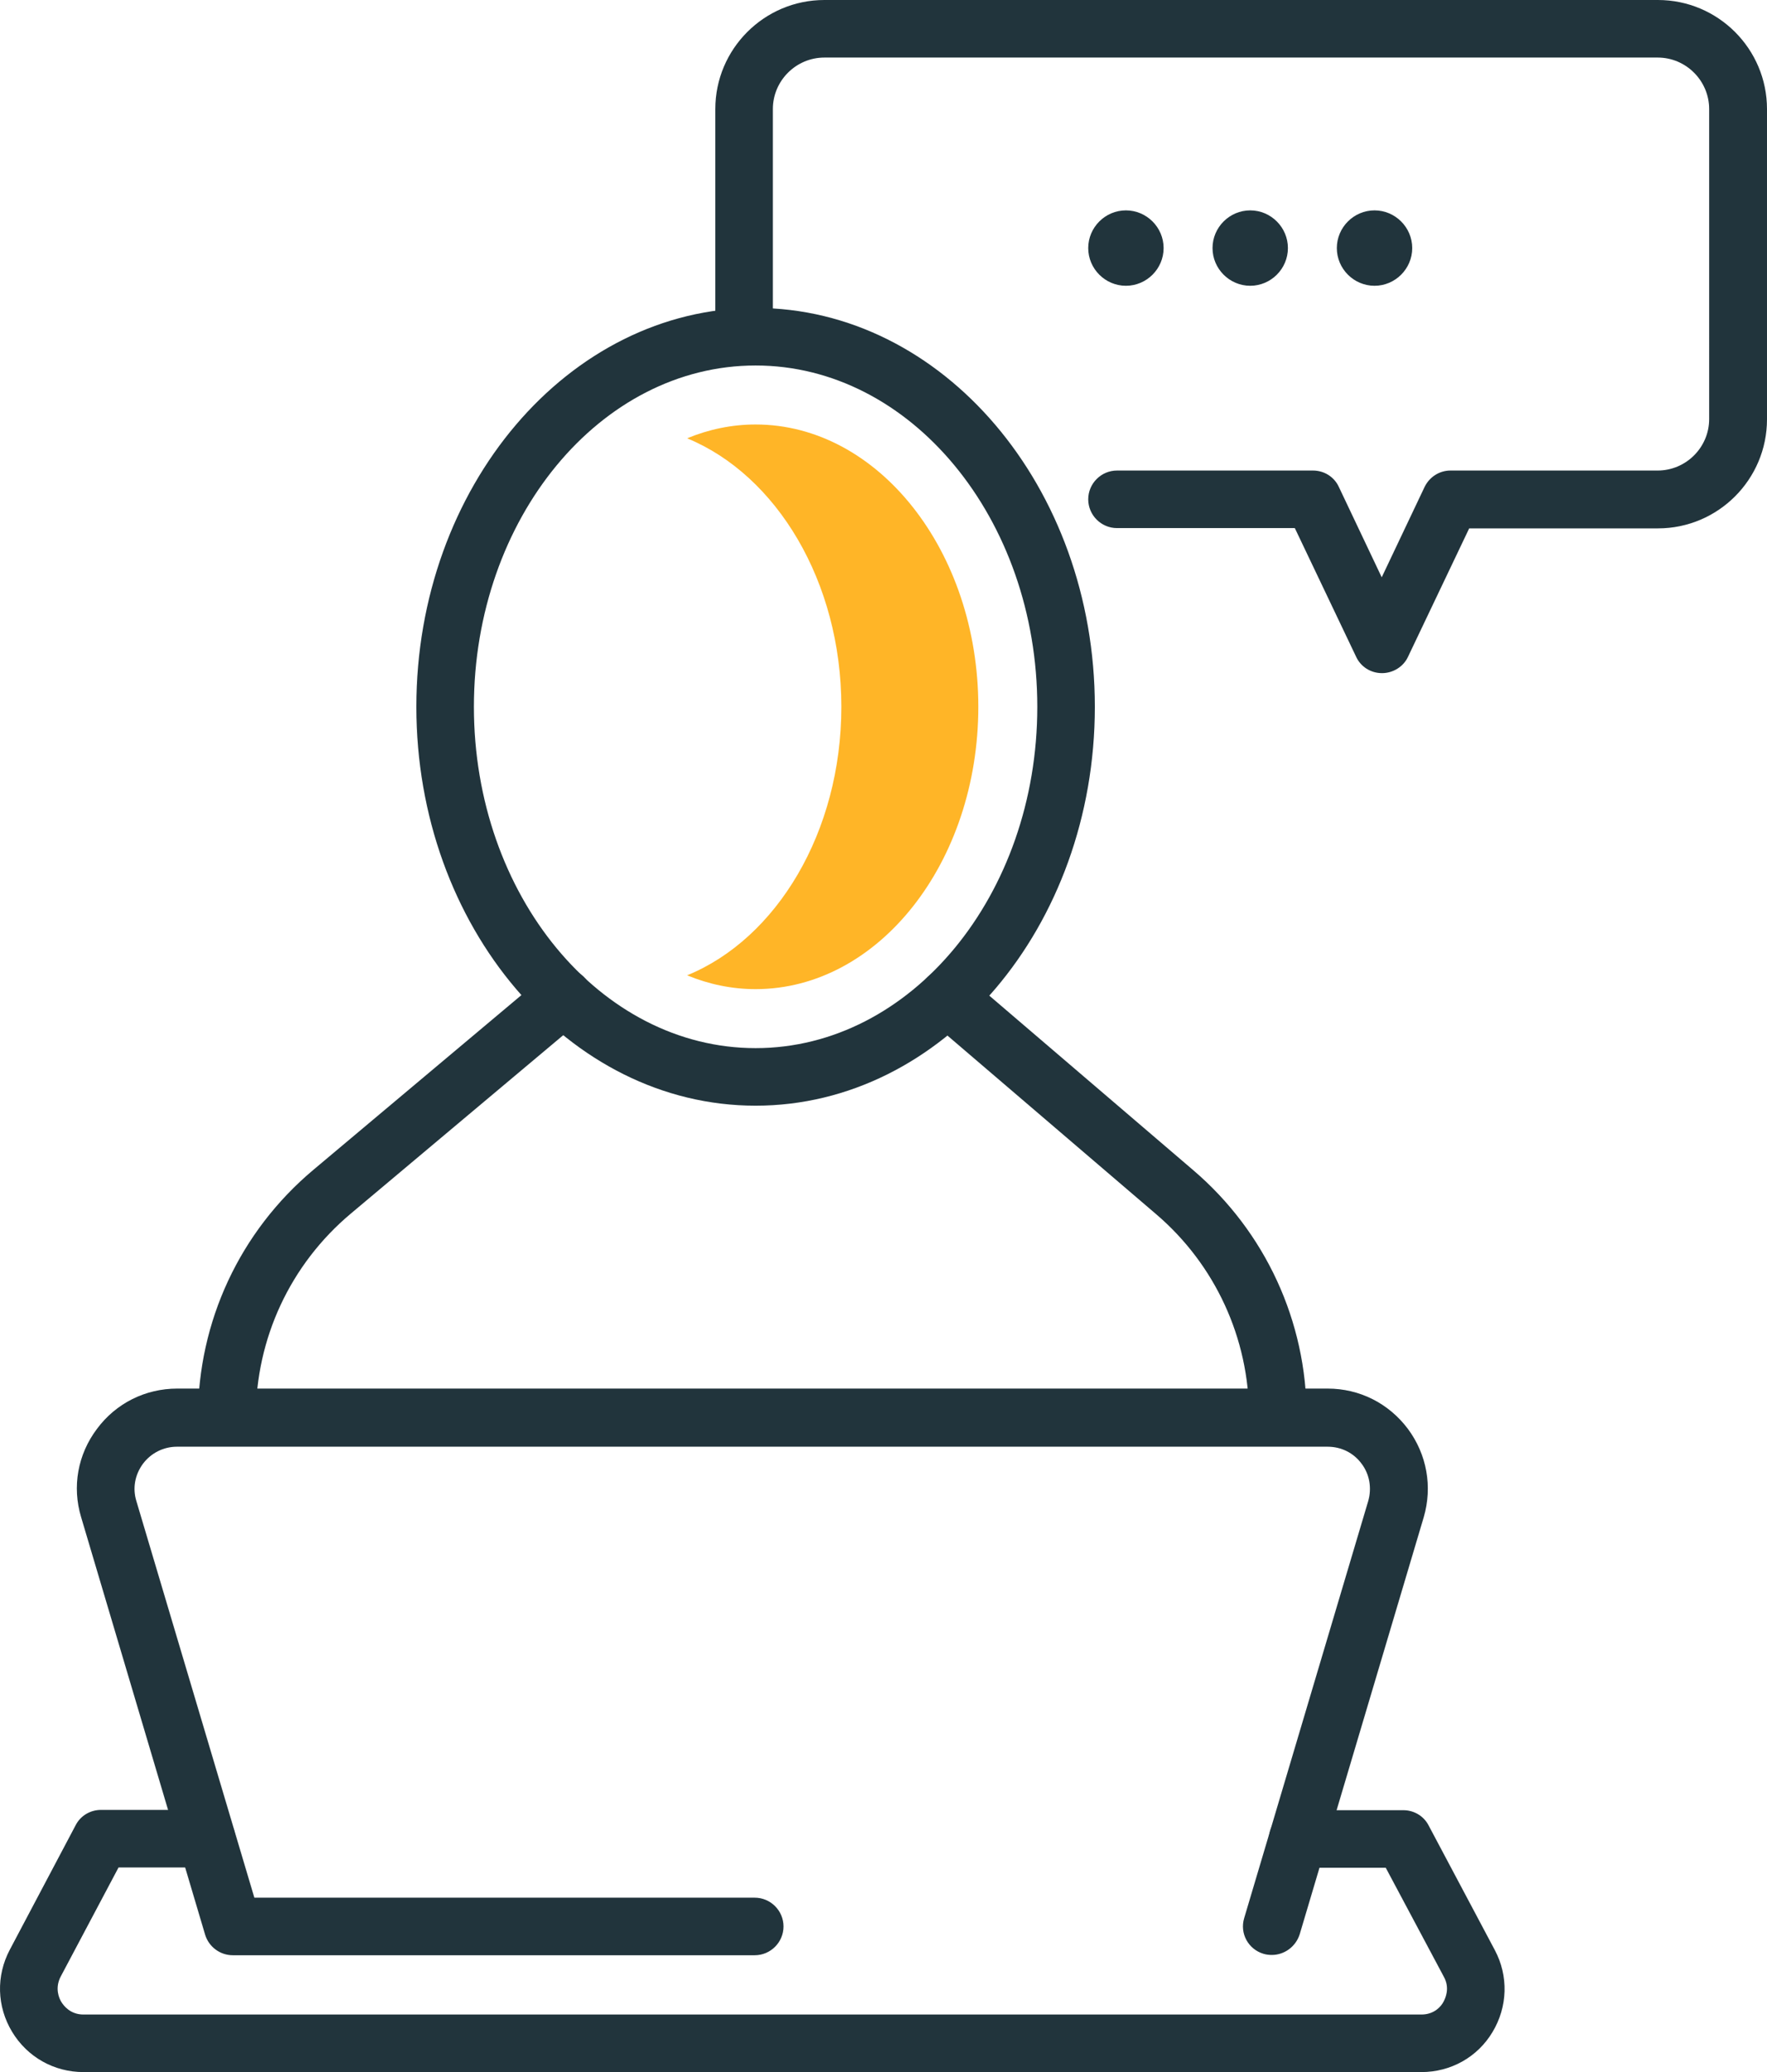
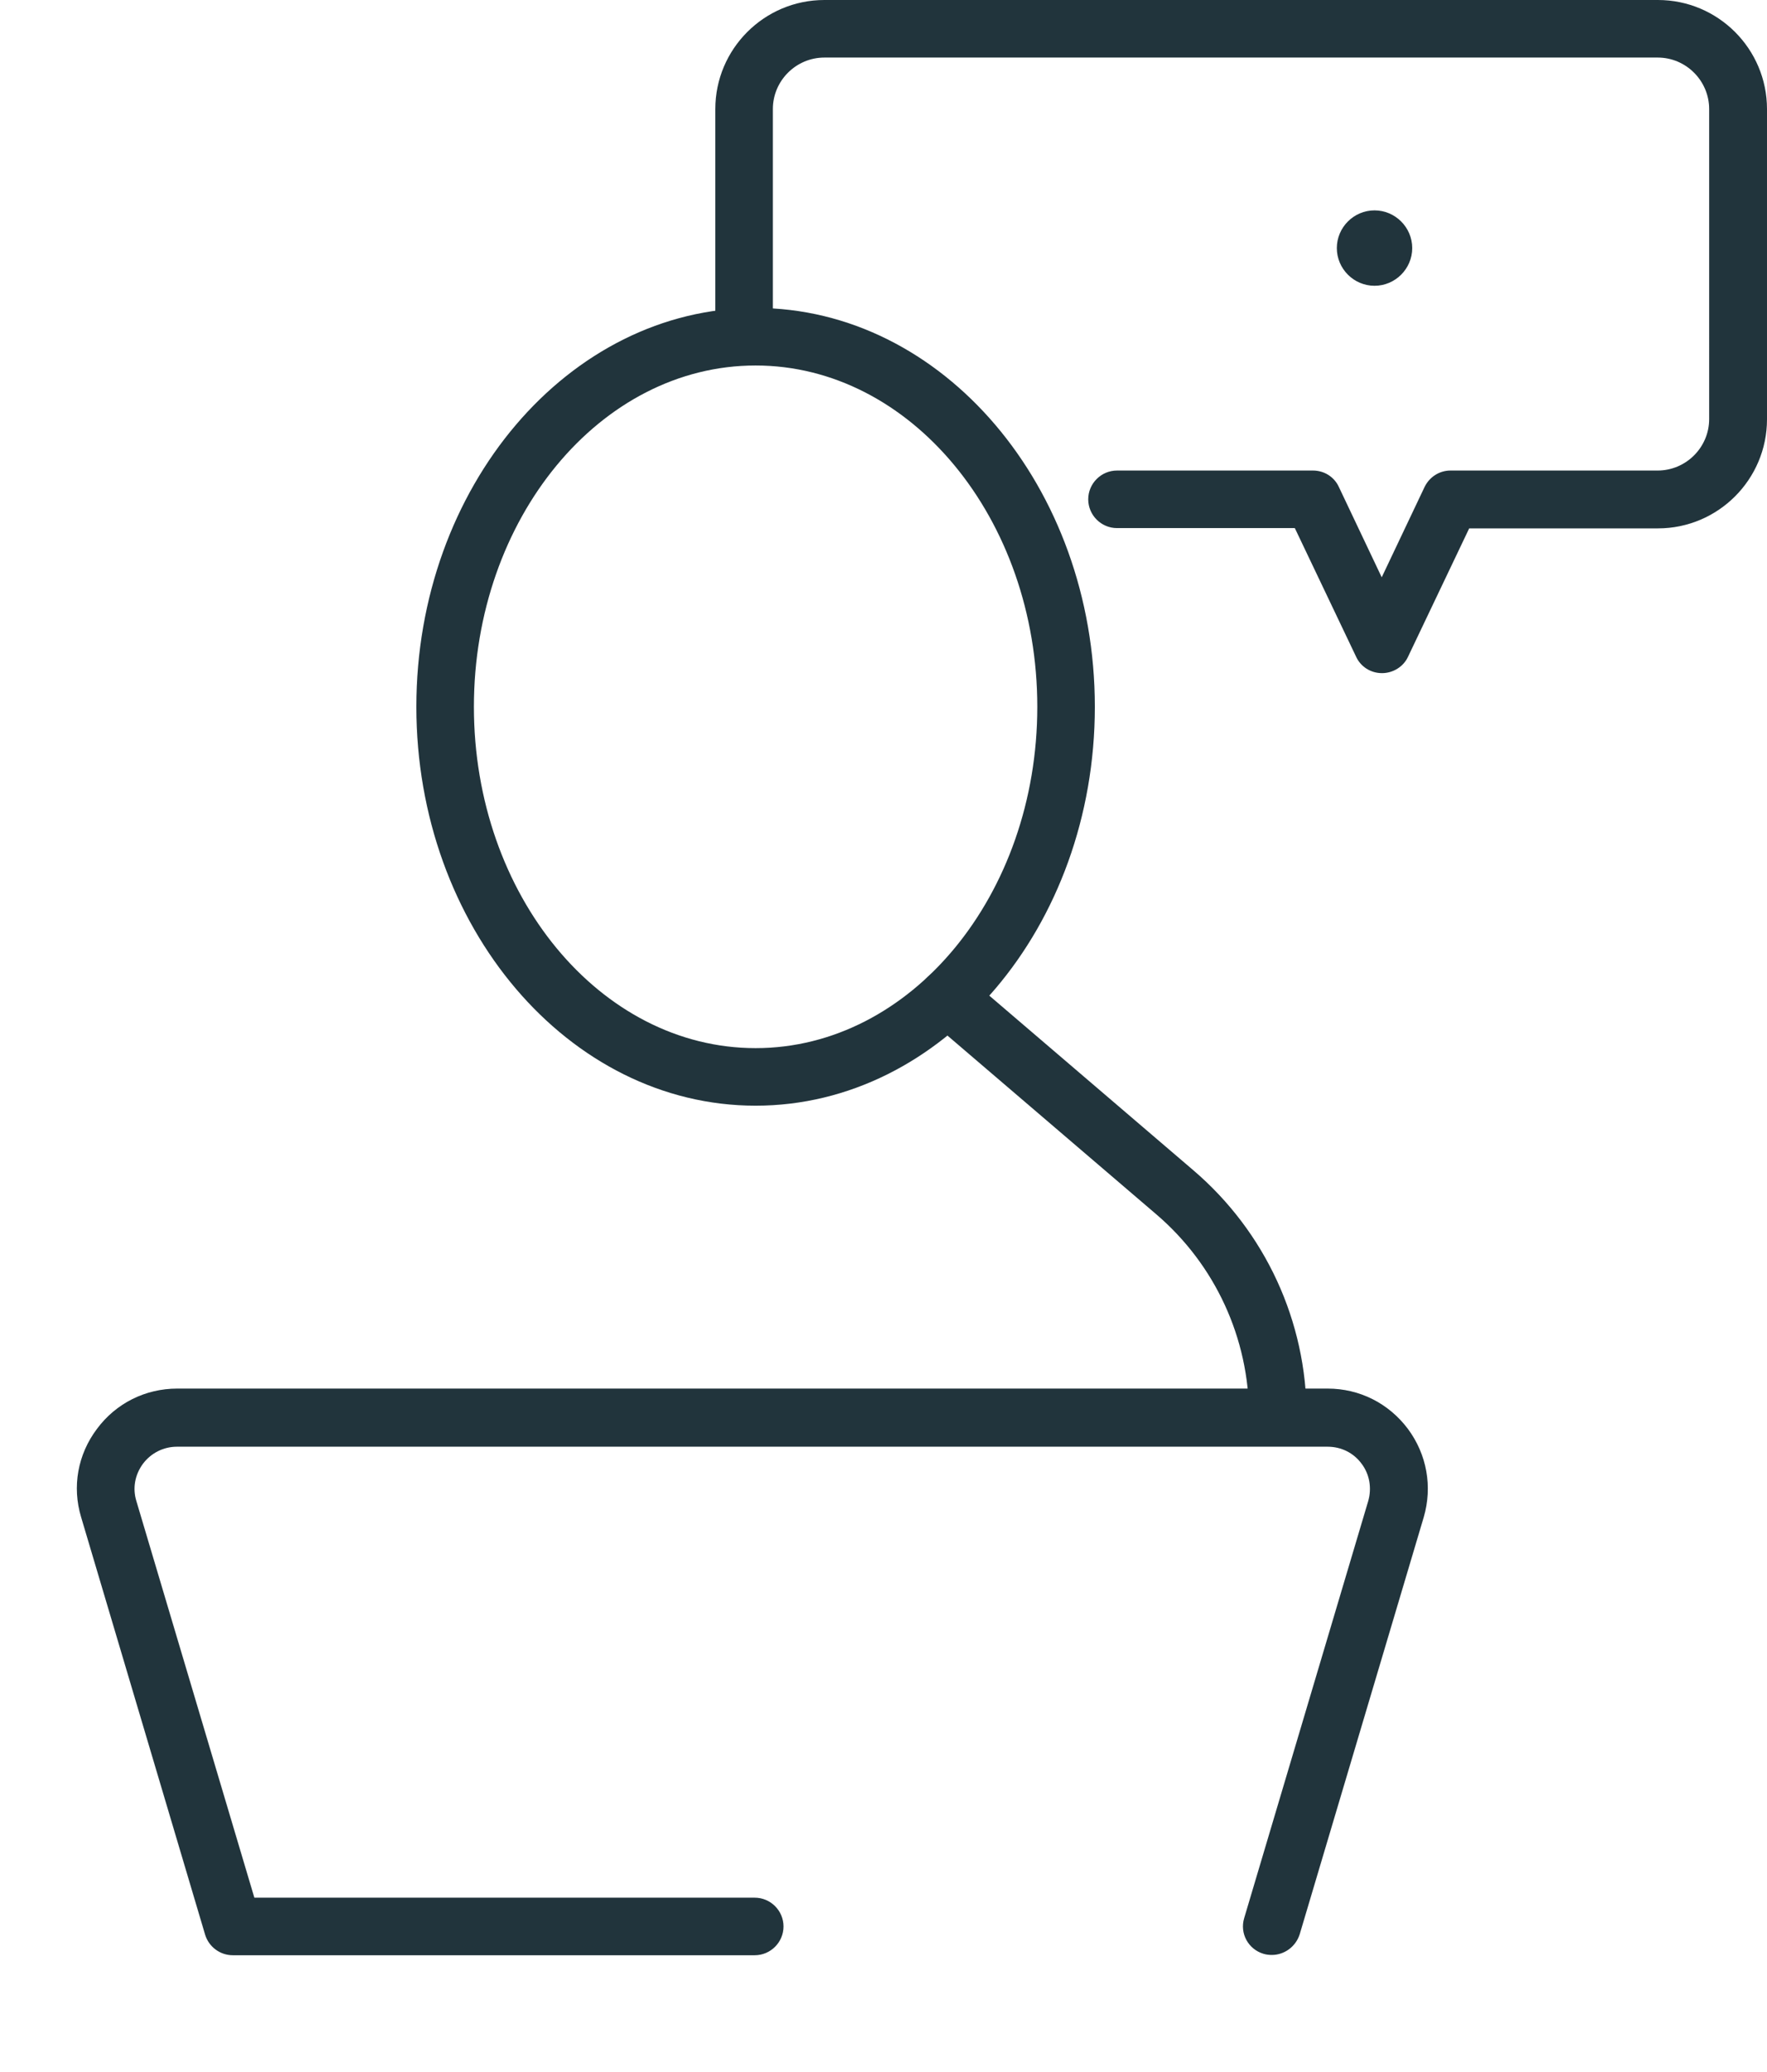
<svg xmlns="http://www.w3.org/2000/svg" version="1.1" id="i_x5F_3" x="0px" y="0px" viewBox="0 0 61.41 72" style="enable-background:new 0 0 61.41 72;" xml:space="preserve">
  <g>
    <path style="fill:#21343C;" d="M48.03,23.39L48.03,23.39c-0.39,0-0.74-0.22-0.9-0.57L45,18.35h-6.18c-0.55,0-1-0.45-1-1s0.45-1,1-1   h6.81c0.39,0,0.74,0.22,0.9,0.57l1.49,3.14l1.49-3.14c0.17-0.35,0.52-0.57,0.9-0.57h7.2c0.98,0,1.79-0.8,1.79-1.79V3.79   c0-0.98-0.8-1.79-1.79-1.79H28.65c-0.98,0-1.79,0.8-1.79,1.79v7.91c0,0.55-0.45,1-1,1s-1-0.45-1-1V3.79c0-2.09,1.7-3.79,3.79-3.79   h28.97c2.09,0,3.79,1.7,3.79,3.79v10.78c0,2.09-1.7,3.79-3.79,3.79h-6.56l-2.13,4.47C48.77,23.17,48.41,23.39,48.03,23.39z" />
-     <path style="fill:#21343C;" d="M39.13,9.93c-0.72,0-1.31-0.59-1.31-1.31c0-0.72,0.59-1.31,1.31-1.31c0.72,0,1.31,0.59,1.31,1.31   C40.44,9.34,39.85,9.93,39.13,9.93z" />
-     <path style="fill:#21343C;" d="M43.45,9.93c-0.72,0-1.31-0.59-1.31-1.31c0-0.72,0.59-1.31,1.31-1.31s1.31,0.59,1.31,1.31   C44.76,9.34,44.17,9.93,43.45,9.93z" />
    <path style="fill:#21343C;" d="M47.77,9.93c-0.72,0-1.31-0.59-1.31-1.31c0-0.72,0.59-1.31,1.31-1.31s1.31,0.59,1.31,1.31   C49.08,9.34,48.49,9.93,47.77,9.93z" />
    <g>
      <path style="fill:#21343C;" d="M44.41,50.2c-0.55,0-1-0.45-1-1c0-2.7-1.18-5.26-3.23-7.01l-7.9-6.76    c-0.42-0.36-0.47-0.99-0.11-1.41c0.36-0.42,0.99-0.47,1.41-0.11l7.9,6.76c2.5,2.14,3.93,5.25,3.93,8.53    C45.41,49.75,44.97,50.2,44.41,50.2z" />
-       <path style="fill:#21343C;" d="M7.88,50.25c-0.55,0-1-0.45-1-1c0-3.33,1.46-6.46,4.01-8.6l8.05-6.76c0.42-0.35,1.06-0.3,1.41,0.12    c0.36,0.42,0.3,1.05-0.12,1.41l-8.05,6.76c-2.09,1.76-3.29,4.33-3.29,7.07C8.88,49.81,8.43,50.25,7.88,50.25z" />
    </g>
    <path style="fill:#21343C;" d="M26.26,38.42c-6.5,0-11.79-6.22-11.79-13.86S19.76,10.7,26.26,10.7s11.79,6.22,11.79,13.86   S32.76,38.42,26.26,38.42z M26.26,12.7c-5.4,0-9.79,5.32-9.79,11.86s4.39,11.86,9.79,11.86s9.79-5.32,9.79-11.86   S31.65,12.7,26.26,12.7z" />
-     <path style="fill:#FFB527;" d="M26.26,14.75c-0.83,0-1.63,0.17-2.38,0.48c3.11,1.28,5.36,4.98,5.36,9.33s-2.25,8.06-5.36,9.33   c0.75,0.31,1.55,0.48,2.38,0.48c4.27,0,7.74-4.4,7.74-9.81S30.52,14.75,26.26,14.75z" />
    <path style="fill:#21343C;" d="M44.2,67.93c-0.09,0-0.19-0.01-0.29-0.04c-0.53-0.16-0.83-0.71-0.67-1.24l4.31-14.49   c0.13-0.45,0.05-0.93-0.23-1.3c-0.28-0.38-0.71-0.59-1.18-0.59H6.15c-0.47,0-0.9,0.22-1.18,0.59c-0.28,0.38-0.37,0.85-0.23,1.3   l4.1,13.78h17.39c0.55,0,1,0.45,1,1s-0.45,1-1,1H8.09c-0.44,0-0.83-0.29-0.96-0.71L2.82,52.72c-0.32-1.06-0.12-2.18,0.55-3.07   c0.66-0.89,1.68-1.4,2.79-1.4h39.98c1.11,0,2.12,0.51,2.79,1.4c0.66,0.89,0.86,2.01,0.55,3.07l-4.31,14.49   C45.03,67.65,44.63,67.93,44.2,67.93z" />
-     <path style="fill:#21343C;" d="M49.4,72H2.9c-1.02,0-1.95-0.52-2.48-1.4c-0.53-0.88-0.56-1.94-0.08-2.85l2.29-4.33   c0.17-0.33,0.51-0.53,0.88-0.53h3.67c0.55,0,1,0.45,1,1s-0.45,1-1,1H4.12l-2.01,3.79c-0.21,0.4-0.06,0.75,0.02,0.88S2.44,70,2.9,70   h46.5c0.46,0,0.69-0.3,0.76-0.43s0.24-0.48,0.02-0.88l-2.02-3.79H45.1c-0.55,0-1-0.45-1-1s0.45-1,1-1h3.67   c0.37,0,0.71,0.2,0.88,0.53l2.3,4.33c0.48,0.9,0.45,1.97-0.08,2.85C51.35,71.48,50.42,72,49.4,72z" />
  </g>
</svg>